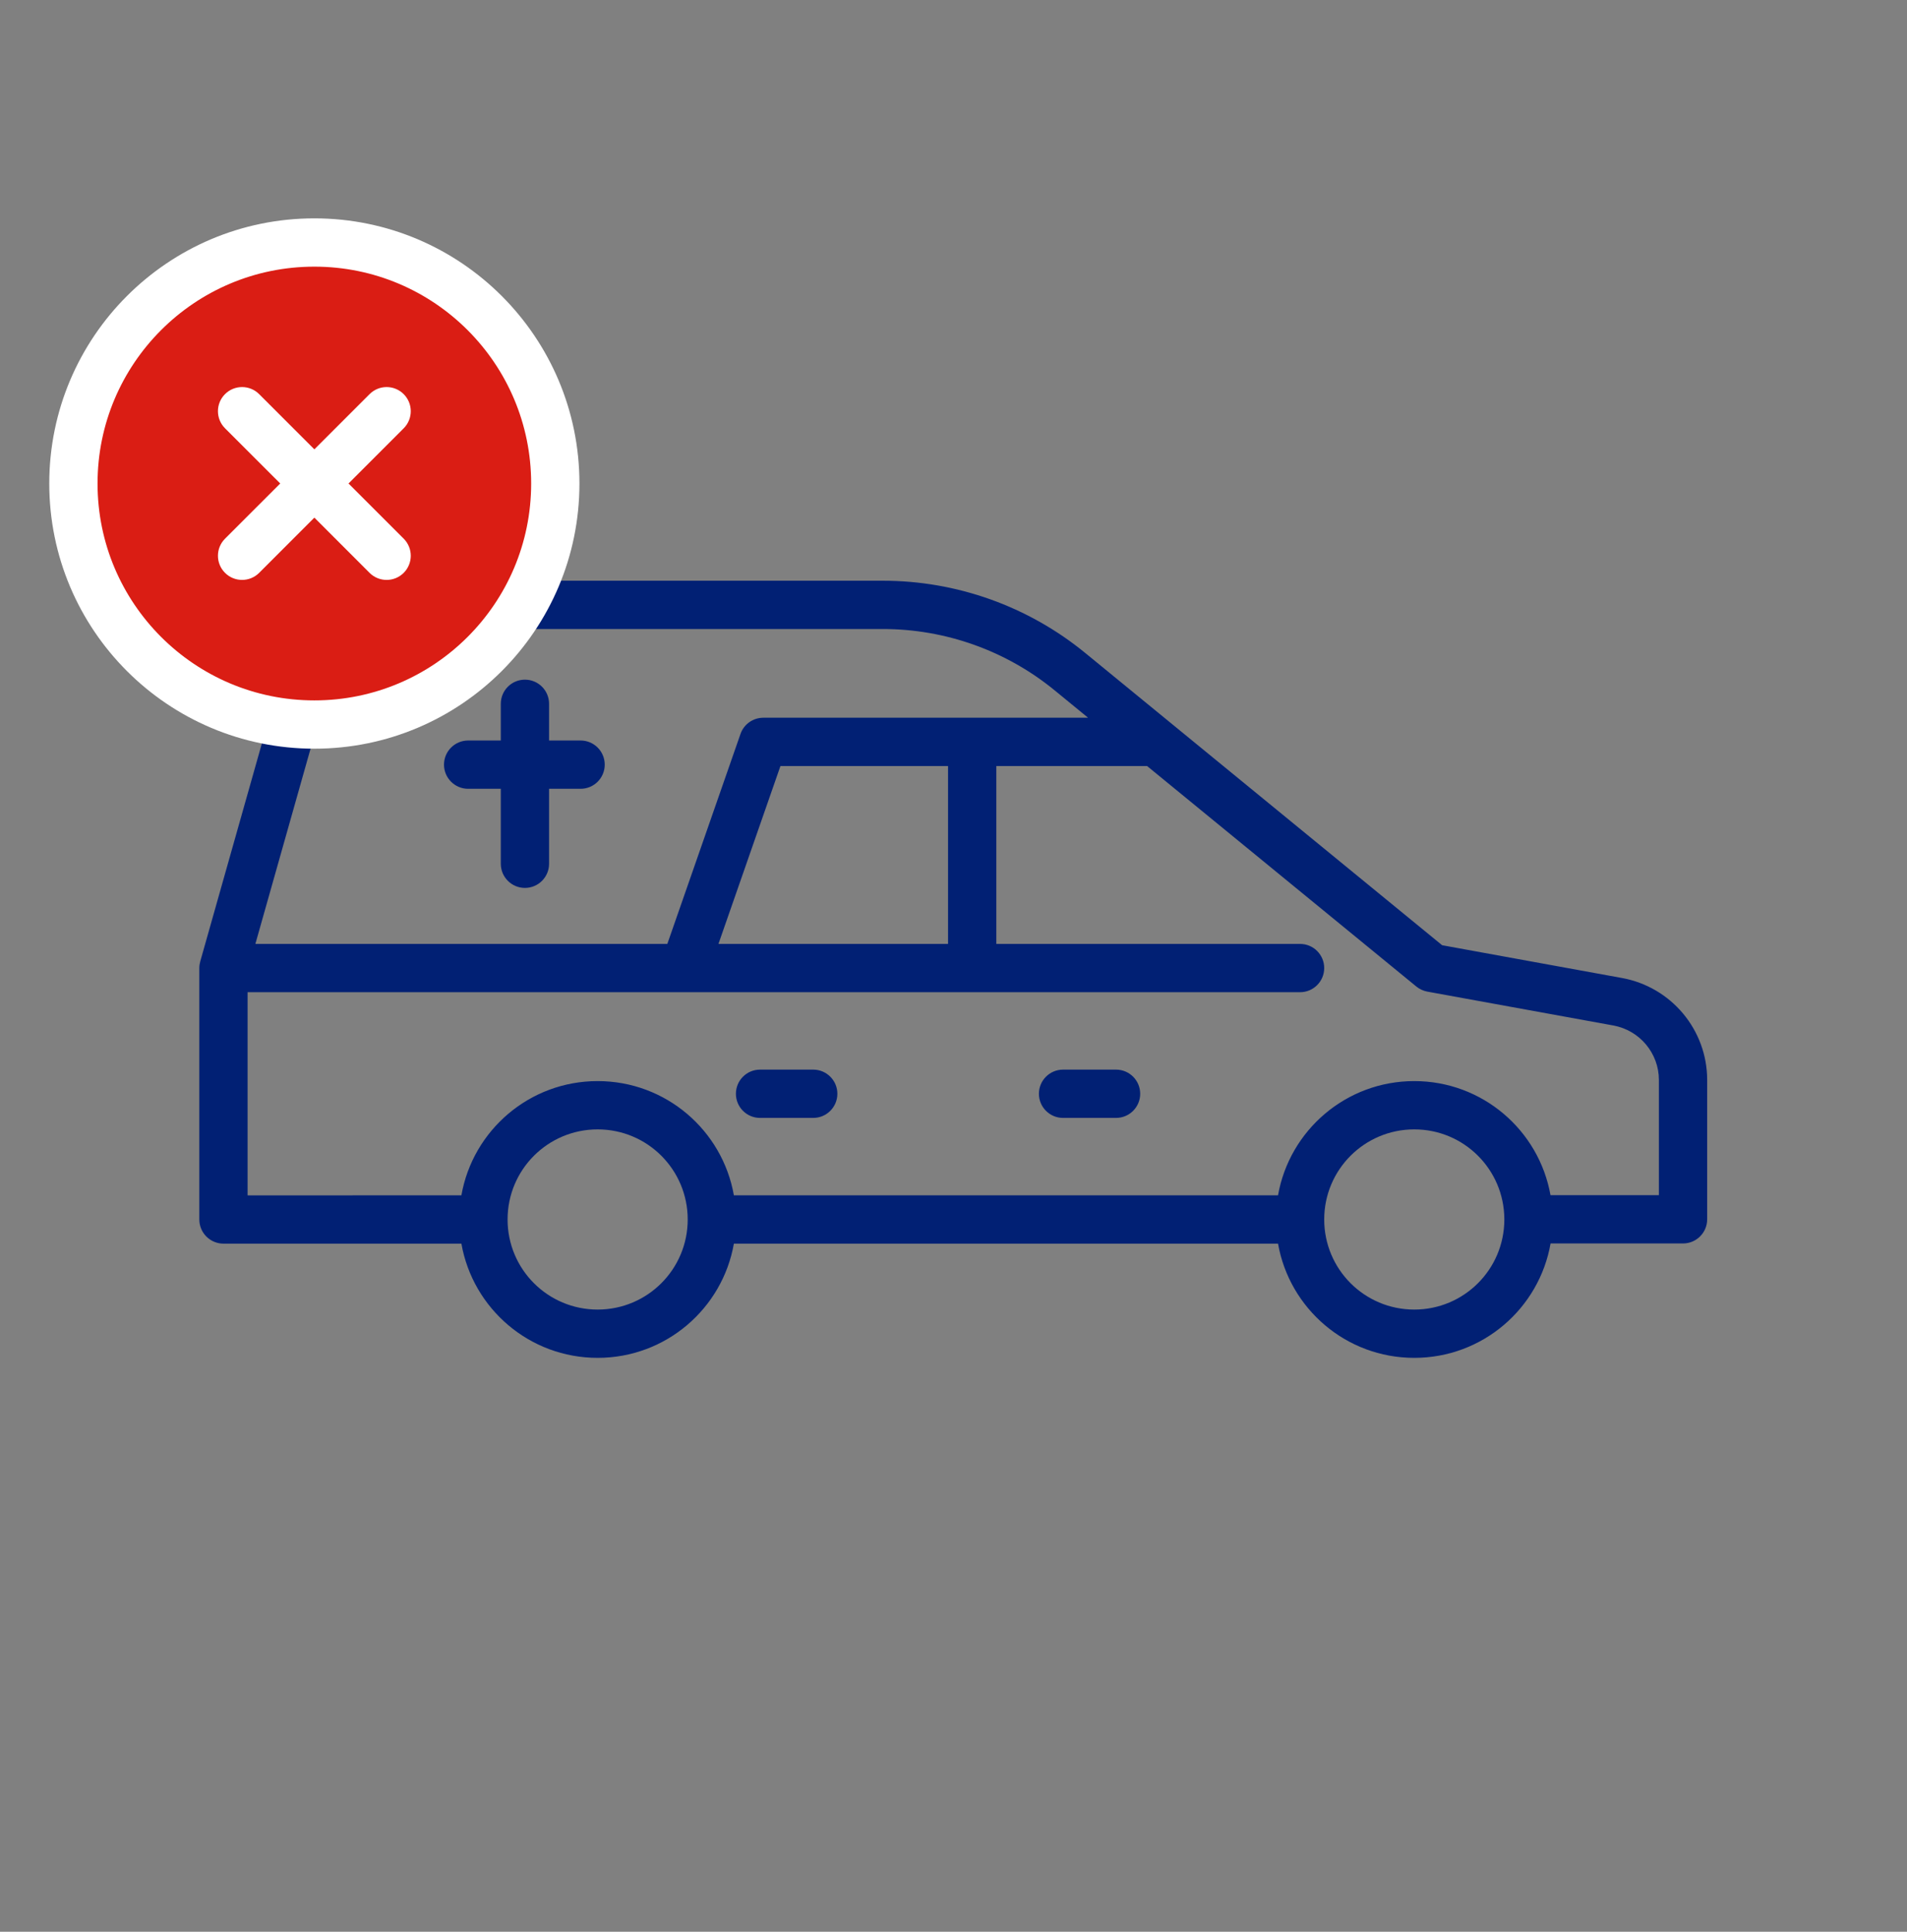
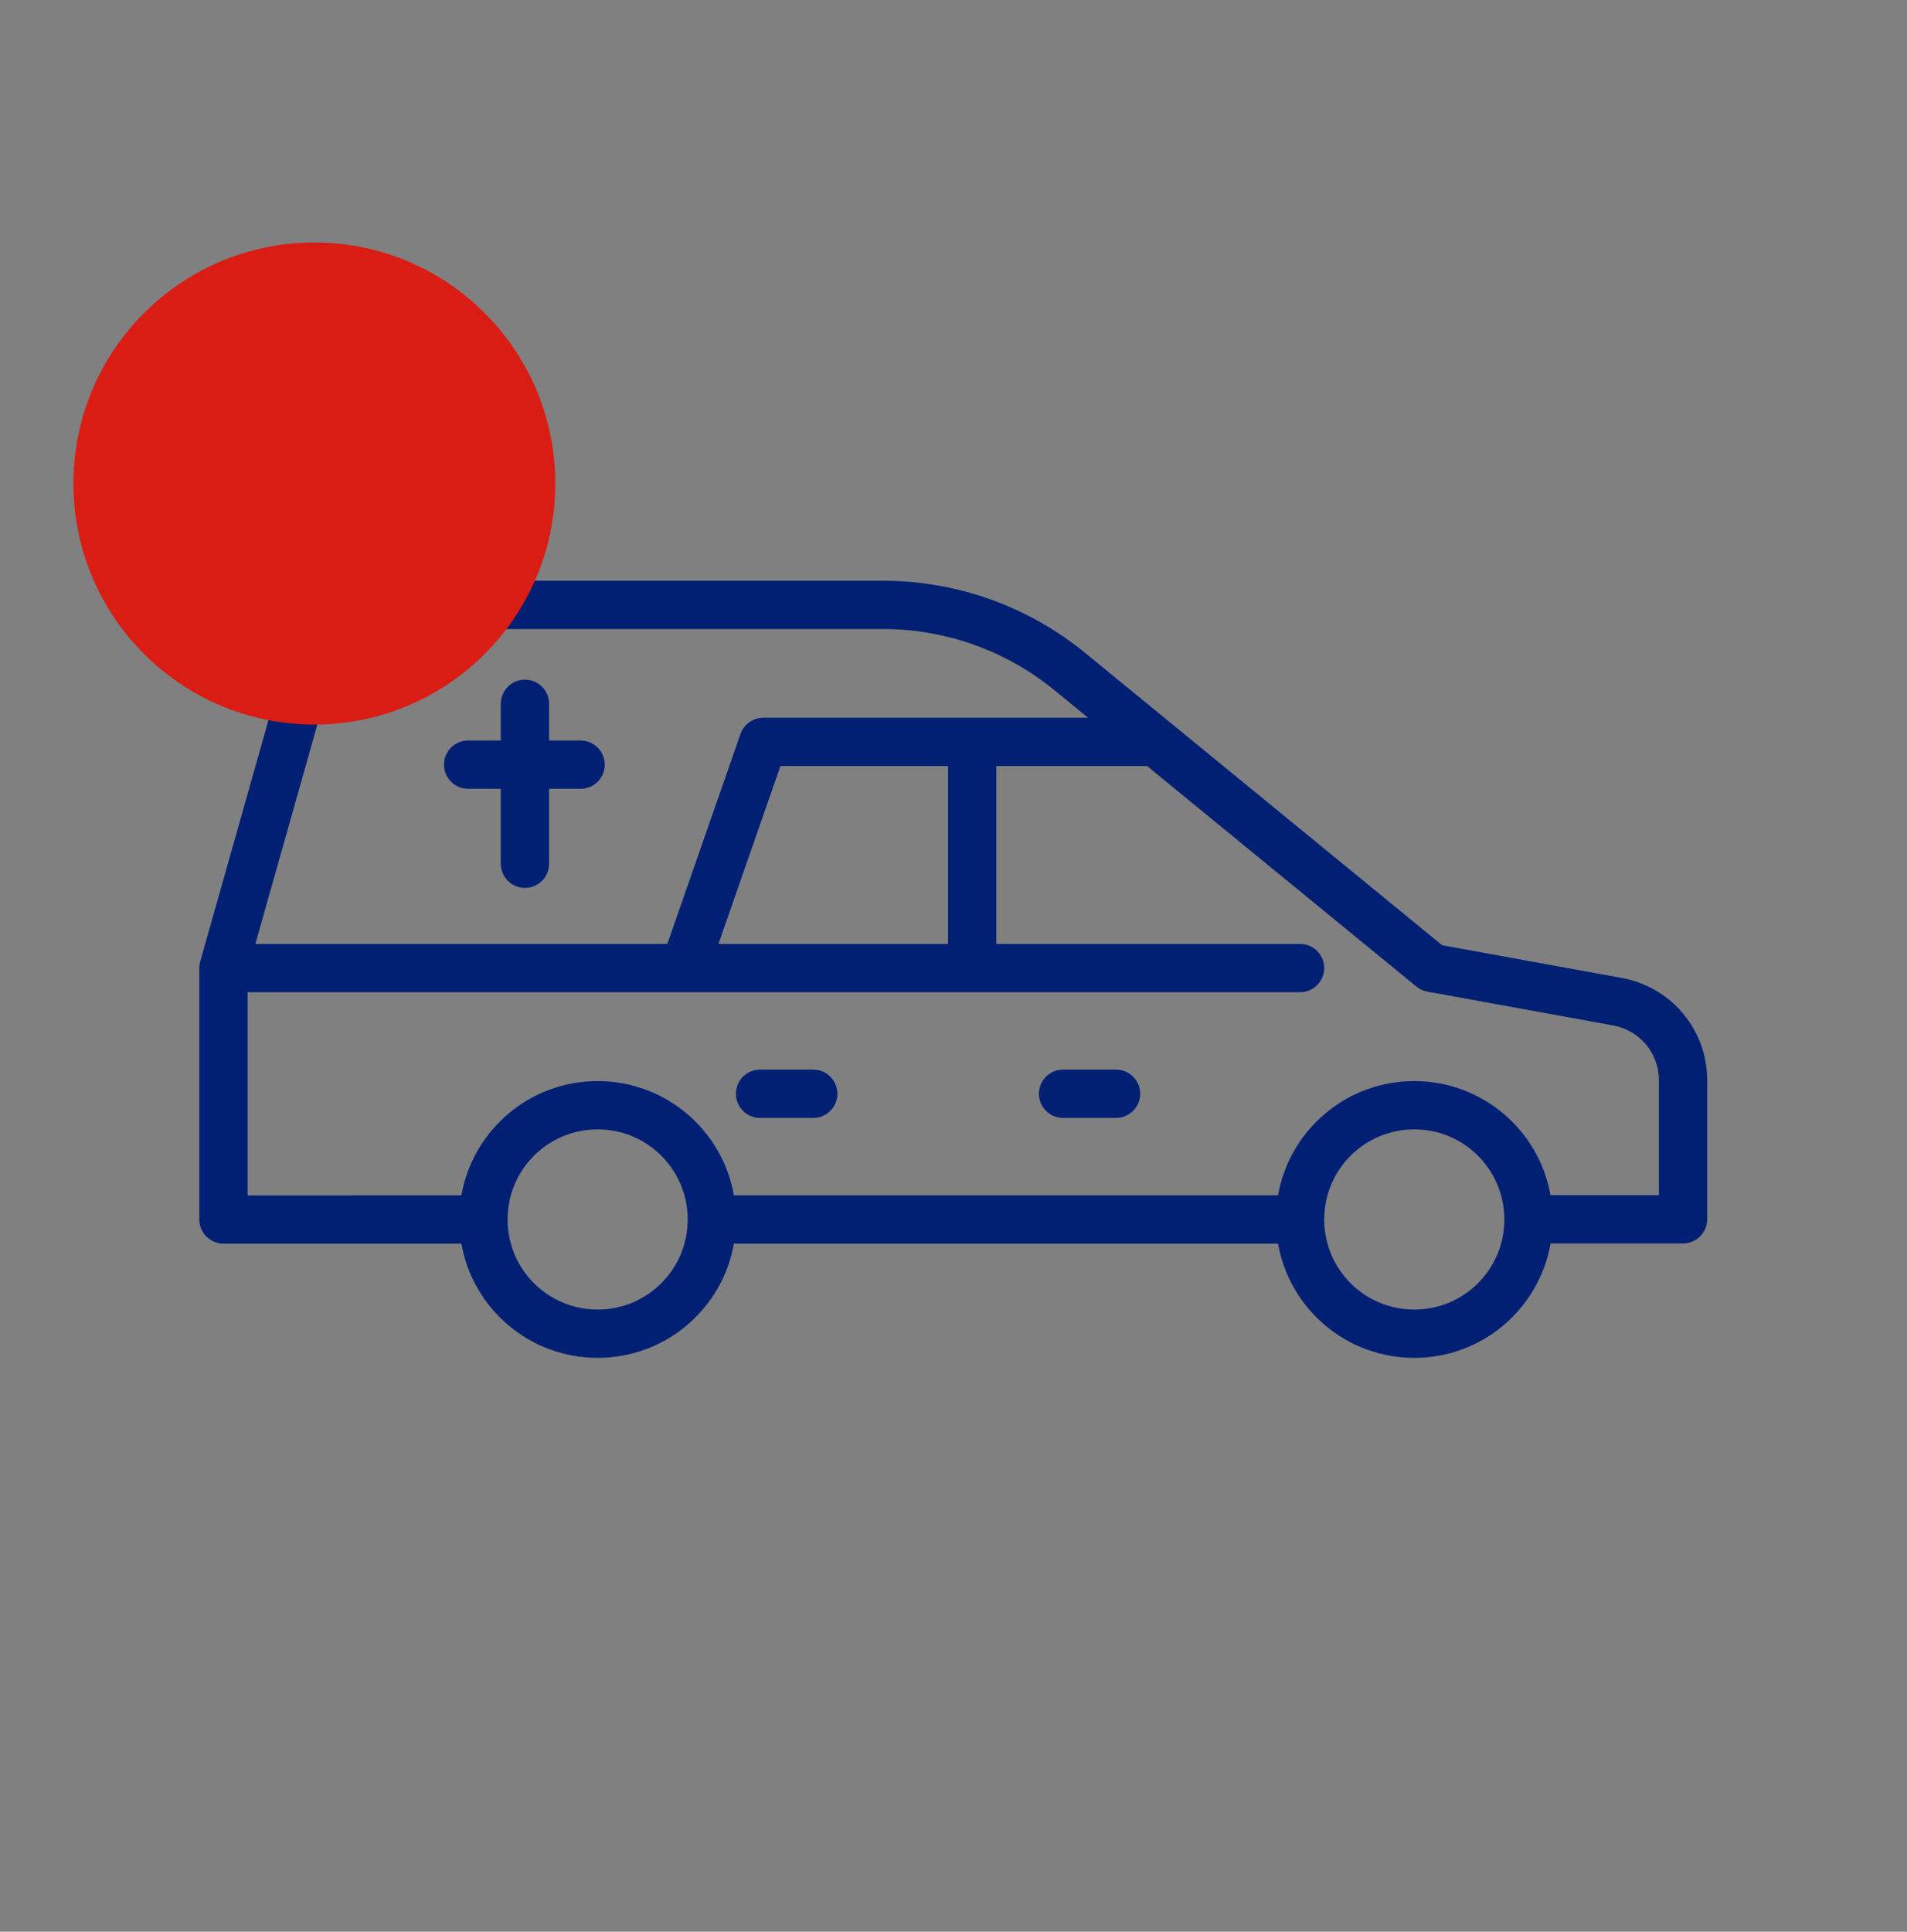
<svg xmlns="http://www.w3.org/2000/svg" width="79" height="80" viewBox="0 0 79 80" fill="none">
  <rect x="0" y="0" width="79" height="80" fill="#808080" stroke="none" />
  <path fill-rule="evenodd" clip-rule="evenodd" d="M15.882 26.05C14.928 26.05 14.085 26.687 13.826 27.61L13.825 27.612L10.579 39.091H27.645L30.676 30.395C30.816 29.993 31.195 29.724 31.621 29.724H45.075L43.69 28.59C41.682 26.945 39.164 26.05 36.573 26.05H15.882ZM47.519 31.724H41.274V39.091H53.857C54.409 39.091 54.857 39.538 54.857 40.091C54.857 40.643 54.409 41.091 53.857 41.091H28.375C28.362 41.091 28.349 41.091 28.337 41.091H10.257V49.504L19.114 49.503C19.586 46.813 21.932 44.772 24.758 44.772C27.584 44.772 29.93 46.813 30.402 49.503H52.944C53.416 46.813 55.762 44.772 58.588 44.772C61.412 44.772 63.755 46.81 64.231 49.496H68.722V44.727C68.722 43.619 67.928 42.669 66.833 42.469L59.13 41.067C58.963 41.036 58.807 40.964 58.675 40.857L47.519 31.724ZM62.319 50.481C62.319 50.486 62.319 50.491 62.319 50.496C62.319 50.502 62.319 50.508 62.319 50.514C62.313 52.572 60.647 54.234 58.588 54.234C56.525 54.234 54.857 52.566 54.857 50.503C54.857 48.44 56.525 46.772 58.588 46.772C60.644 46.772 62.307 48.428 62.319 50.481ZM64.234 51.496H69.722C70.274 51.496 70.722 51.048 70.722 50.496V44.727C70.722 42.649 69.233 40.873 67.191 40.502L59.742 39.145L44.957 27.042C42.59 25.104 39.625 24.05 36.573 24.05H15.882C14.032 24.05 12.402 25.283 11.9 27.069L11.9 27.07L8.295 39.818C8.27 39.907 8.257 39.999 8.257 40.091V50.504C8.257 50.769 8.363 51.023 8.55 51.211C8.738 51.398 8.992 51.504 9.257 51.504L19.114 51.503C19.586 54.193 21.932 56.234 24.758 56.234C27.584 56.234 29.93 54.193 30.402 51.503H52.944C53.416 54.193 55.762 56.234 58.588 56.234C61.417 56.234 63.764 54.189 64.234 51.496ZM29.763 39.091H39.274V31.724H32.331L29.763 39.091ZM21.746 28.147C22.299 28.147 22.746 28.594 22.746 29.147V30.667H24.052C24.605 30.667 25.052 31.115 25.052 31.667C25.052 32.219 24.605 32.667 24.052 32.667H22.746V35.772C22.746 36.324 22.299 36.772 21.746 36.772C21.194 36.772 20.746 36.324 20.746 35.772V32.667H19.393C18.841 32.667 18.393 32.219 18.393 31.667C18.393 31.115 18.841 30.667 19.393 30.667H20.746V29.147C20.746 28.594 21.194 28.147 21.746 28.147ZM30.486 45.297C30.486 44.745 30.933 44.297 31.486 44.297H33.689C34.241 44.297 34.689 44.745 34.689 45.297C34.689 45.849 34.241 46.297 33.689 46.297H31.486C30.933 46.297 30.486 45.849 30.486 45.297ZM43.038 45.297C43.038 44.745 43.486 44.297 44.038 44.297H46.234C46.786 44.297 47.234 44.745 47.234 45.297C47.234 45.849 46.786 46.297 46.234 46.297H44.038C43.486 46.297 43.038 45.849 43.038 45.297ZM24.758 46.772C22.695 46.772 21.027 48.44 21.027 50.503C21.027 52.566 22.695 54.234 24.758 54.234C26.821 54.234 28.489 52.566 28.489 50.503C28.489 48.44 26.821 46.772 24.758 46.772Z" fill="#012074" />
  <path d="M23.004 20.025C23.004 25.537 18.535 30.006 13.023 30.006C7.51 30.006 3.041 25.537 3.041 20.025C3.041 14.512 7.51 10.043 13.023 10.043C18.535 10.043 23.004 14.512 23.004 20.025Z" fill="#DA1D14" />
-   <path fill-rule="evenodd" clip-rule="evenodd" d="M13.023 11.043C8.062 11.043 4.041 15.064 4.041 20.025C4.041 24.985 8.062 29.006 13.023 29.006C17.983 29.006 22.004 24.985 22.004 20.025C22.004 15.064 17.983 11.043 13.023 11.043ZM2.041 20.025C2.041 13.96 6.958 9.043 13.023 9.043C19.087 9.043 24.004 13.96 24.004 20.025C24.004 26.09 19.087 31.006 13.023 31.006C6.958 31.006 2.041 26.09 2.041 20.025ZM9.321 16.323C9.712 15.932 10.345 15.932 10.736 16.323L13.023 18.609L15.31 16.323C15.7 15.932 16.333 15.932 16.724 16.323C17.114 16.713 17.114 17.346 16.724 17.737L14.438 20.023L16.724 22.309C17.114 22.7 17.114 23.333 16.724 23.724C16.333 24.114 15.7 24.114 15.31 23.724L13.023 21.437L10.736 23.724C10.345 24.114 9.712 24.114 9.321 23.723C8.931 23.333 8.931 22.7 9.322 22.309L11.609 20.023L9.322 17.737C8.931 17.347 8.931 16.713 9.321 16.323Z" fill="white" />
</svg>